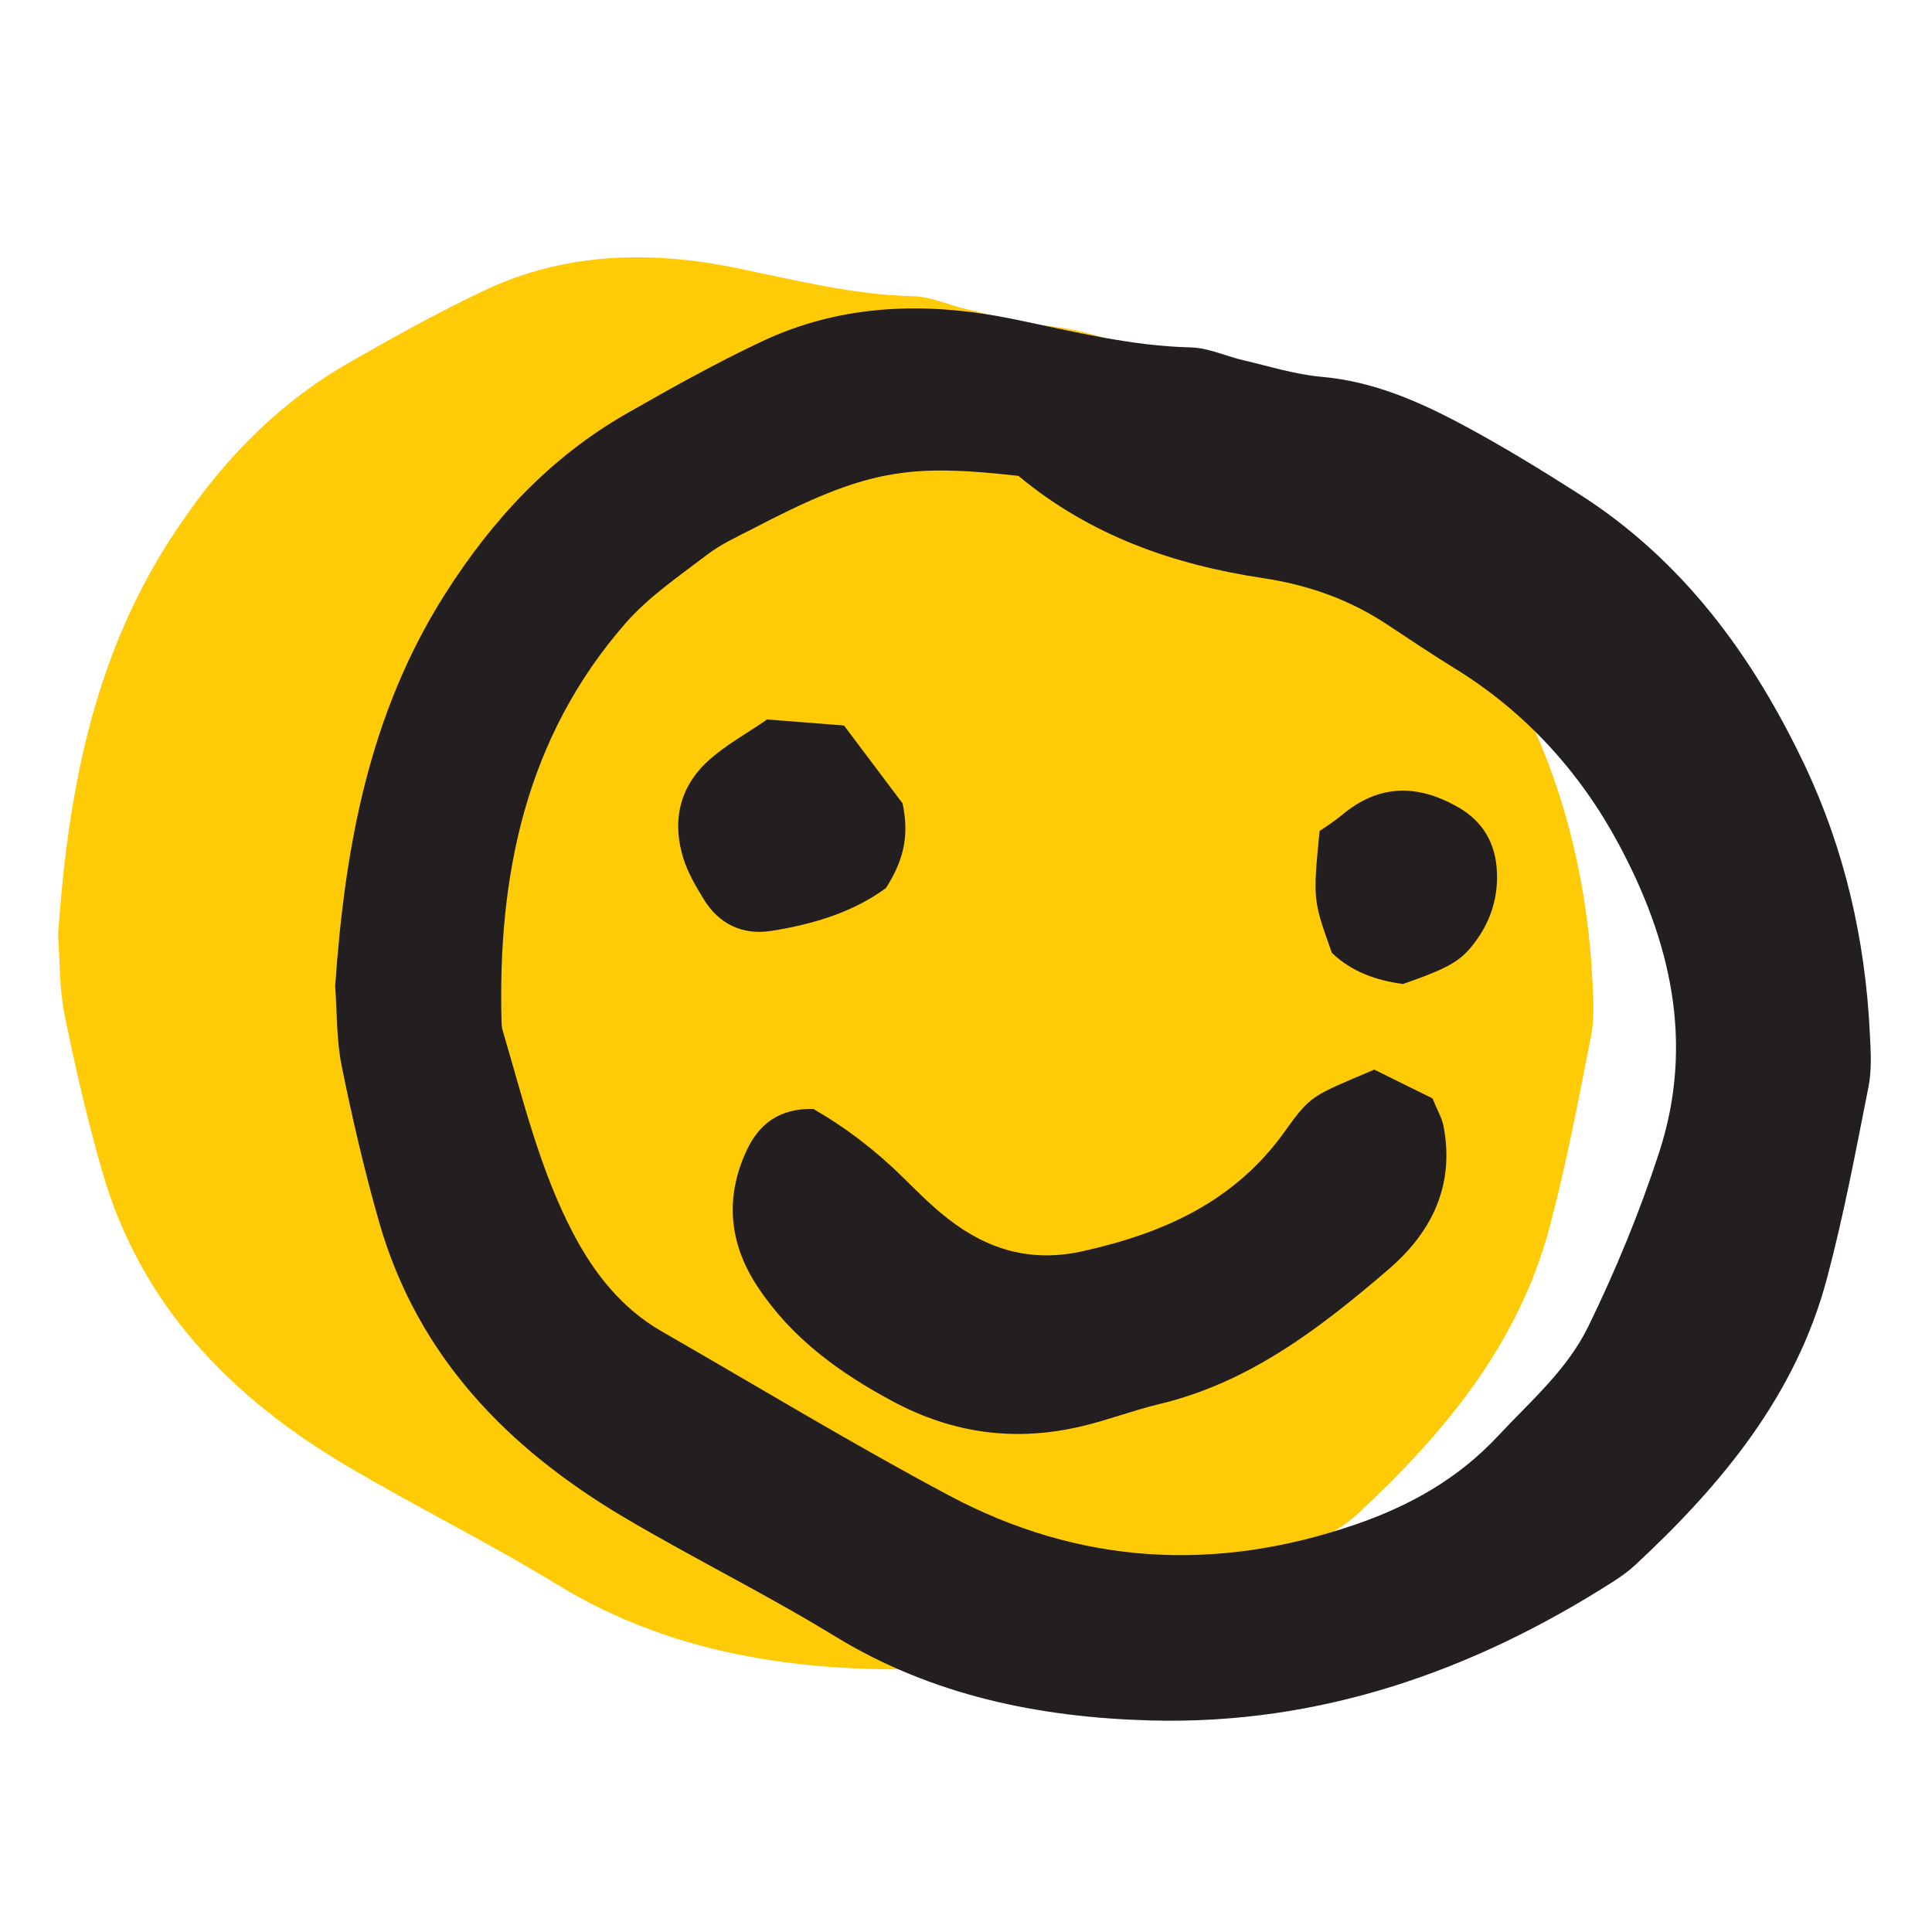
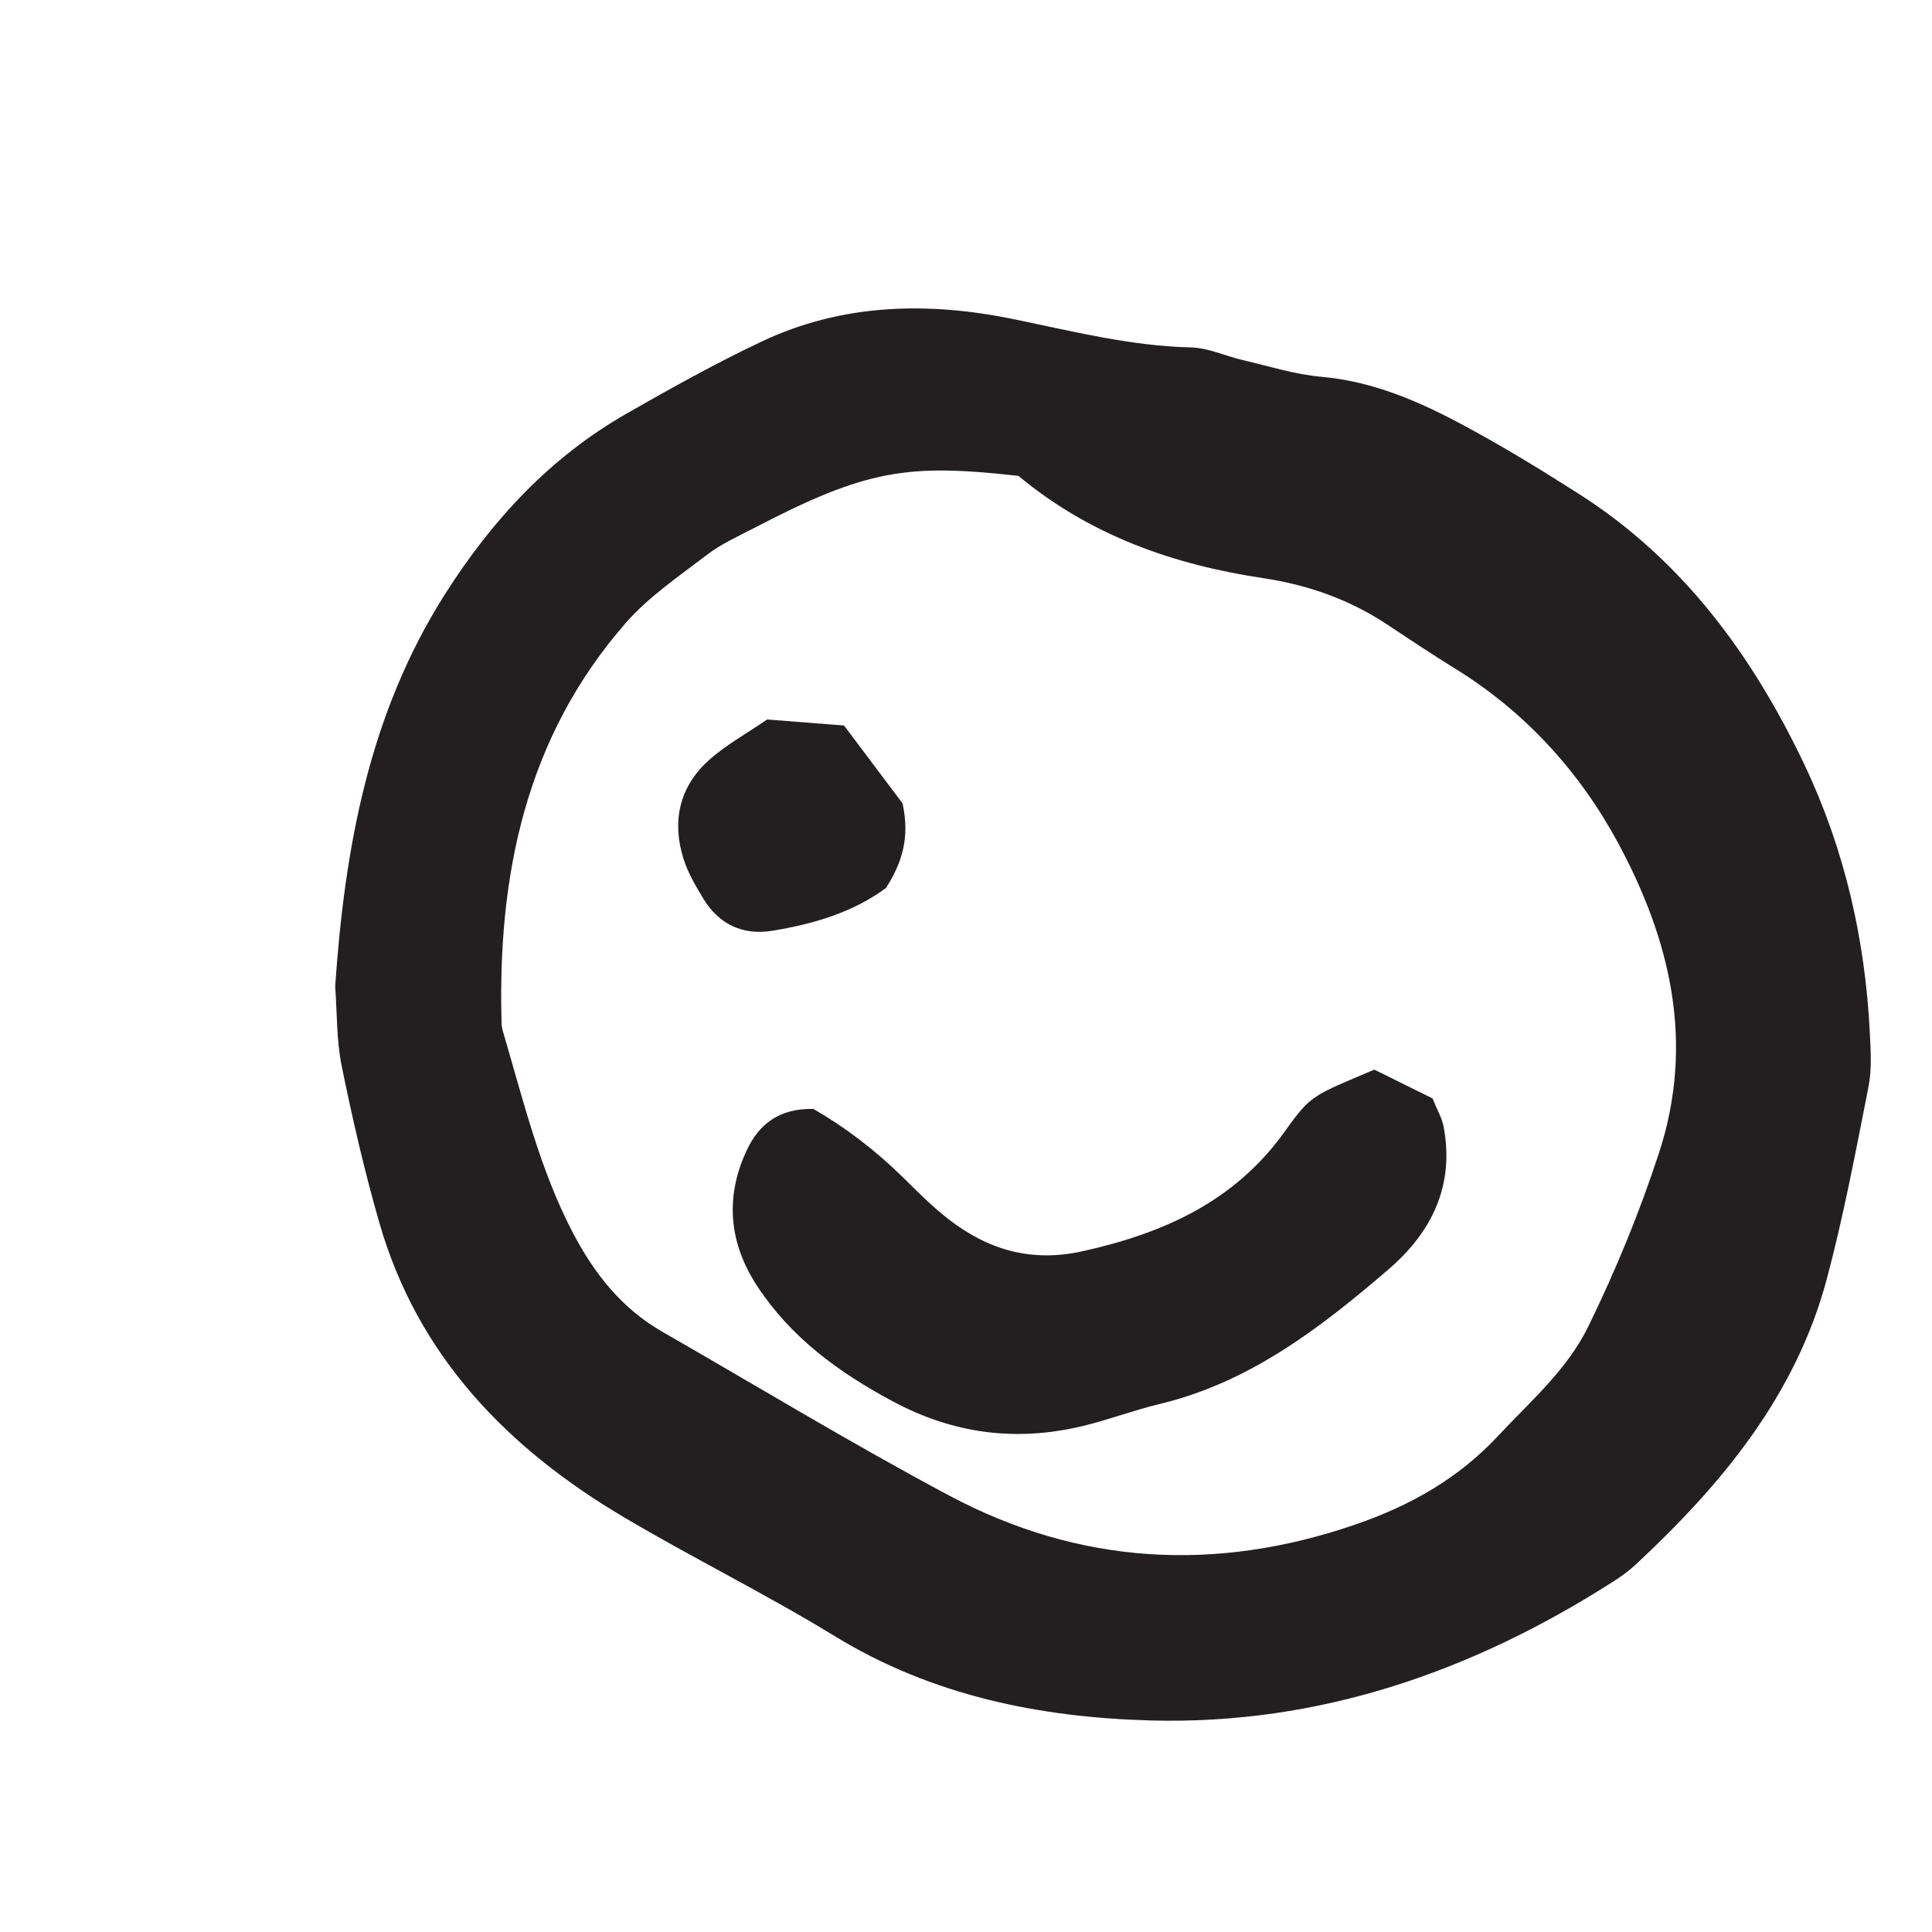
<svg xmlns="http://www.w3.org/2000/svg" width="100%" height="100%" viewBox="0 0 100 100" version="1.1" xml:space="preserve" style="fill-rule:evenodd;clip-rule:evenodd;stroke-linejoin:round;stroke-miterlimit:2;">
  <g transform="matrix(0.675,0,0,0.675,-318.942,-79.161)">
    <g transform="matrix(1,0,0,1,-331.332,-396.609)">
-       <path d="M852.697,533.613C855.245,533.613 857.817,533.919 860.397,534.452C864.871,535.377 869.295,536.494 873.91,536.602C875.239,536.636 876.551,537.268 877.884,537.576C879.881,538.04 881.876,538.676 883.903,538.855C887.886,539.205 891.425,540.756 894.847,542.598C897.862,544.218 900.795,546.013 903.683,547.857C911.649,552.948 916.998,560.281 920.971,568.66C924.031,575.127 925.605,582.03 925.953,589.193C926.021,590.552 926.113,591.964 925.849,593.287C924.877,598.216 923.948,603.163 922.657,608.009C920.275,616.944 914.606,623.774 907.994,629.927C907.496,630.393 906.935,630.801 906.36,631.171C895.956,637.84 884.678,641.89 872.349,641.893L872.34,641.893C871.832,641.893 871.323,641.886 870.811,641.872C862.324,641.643 854.051,639.978 846.578,635.399C841.316,632.181 835.764,629.446 830.456,626.307C821.526,621.025 814.618,613.954 811.673,603.699C810.539,599.752 809.612,595.737 808.793,591.711C808.387,589.718 808.44,587.628 808.291,585.577C809.027,574.965 810.867,564.736 816.702,555.534C820.328,549.824 824.769,545.024 830.655,541.662C834.024,539.735 837.425,537.84 840.931,536.179C844.743,534.367 848.684,533.613 852.688,533.613L852.697,533.613Z" style="fill:rgb(255,202,6);" />
-     </g>
+       </g>
    <g transform="matrix(2.127,0,0,2.127,550.601,236.179)">
      <path d="M0,-38.746C-3.986,-39.188 -5.451,-38.993 -9.542,-36.859C-10.114,-36.562 -10.714,-36.294 -11.22,-35.906C-12.239,-35.128 -13.331,-34.389 -14.165,-33.434C-17.763,-29.312 -18.78,-24.346 -18.634,-19.039C-18.63,-18.932 -18.616,-18.822 -18.585,-18.721C-17.854,-16.251 -17.257,-13.734 -16.05,-11.434C-15.292,-9.991 -14.302,-8.731 -12.853,-7.899C-9.407,-5.921 -6.008,-3.856 -2.504,-1.989C2.191,0.513 7.104,0.794 12.146,-0.94C14.117,-1.617 15.855,-2.595 17.287,-4.13C18.455,-5.384 19.773,-6.504 20.547,-8.085C21.535,-10.112 22.391,-12.186 23.094,-14.34C24.395,-18.324 23.496,-22.024 21.623,-25.504C20.242,-28.066 18.281,-30.234 15.744,-31.797C14.922,-32.305 14.117,-32.84 13.313,-33.375C11.949,-34.283 10.455,-34.813 8.834,-35.057C5.607,-35.541 2.598,-36.585 0,-38.746M-24.632,-20.348C-24.286,-25.338 -23.421,-30.148 -20.677,-34.475C-18.972,-37.16 -16.884,-39.417 -14.116,-40.998C-12.532,-41.904 -10.933,-42.795 -9.284,-43.576C-6.35,-44.971 -3.252,-45.033 -0.131,-44.388C1.973,-43.953 4.053,-43.428 6.223,-43.377C6.848,-43.361 7.465,-43.064 8.092,-42.919C9.031,-42.701 9.969,-42.402 10.922,-42.318C12.795,-42.153 14.459,-41.424 16.068,-40.558C17.486,-39.796 18.865,-38.952 20.223,-38.085C23.969,-35.691 26.484,-32.243 28.352,-28.303C29.791,-25.262 30.531,-22.016 30.695,-18.648C30.727,-18.009 30.77,-17.345 30.646,-16.723C30.189,-14.405 29.752,-12.079 29.145,-9.8C28.025,-5.599 25.359,-2.387 22.25,0.506C22.016,0.725 21.752,0.917 21.482,1.091C16.387,4.357 10.846,6.287 4.766,6.123C0.775,6.015 -3.115,5.232 -6.629,3.079C-9.103,1.566 -11.714,0.28 -14.21,-1.196C-18.409,-3.68 -21.657,-7.005 -23.042,-11.827C-23.575,-13.683 -24.011,-15.571 -24.396,-17.464C-24.587,-18.401 -24.562,-19.384 -24.632,-20.348" style="fill:rgb(35,31,32);" />
    </g>
    <g transform="matrix(2.127,0,0,2.127,534.875,224.83)">
      <path d="M0,-10.588C1.115,-9.951 2.219,-9.115 3.219,-8.133C3.754,-7.605 4.287,-7.065 4.881,-6.607C6.307,-5.504 7.867,-5.047 9.709,-5.458C12.633,-6.109 15.197,-7.25 17.004,-9.786C17.947,-11.111 18.014,-11.064 20.223,-12.005C20.881,-11.68 21.635,-11.307 22.322,-10.967C22.492,-10.547 22.662,-10.263 22.721,-9.957C23.123,-7.837 22.303,-6.152 20.738,-4.806C18.283,-2.697 15.736,-0.731 12.488,0.049C11.549,0.273 10.639,0.623 9.699,0.847C7.305,1.417 5.049,1.131 2.842,-0.057C0.904,-1.097 -0.799,-2.342 -2.015,-4.186C-3.038,-5.738 -3.196,-7.392 -2.405,-9.09C-1.964,-10.035 -1.238,-10.613 0,-10.588" style="fill:rgb(35,31,32);" />
    </g>
    <g transform="matrix(2.127,0,0,2.127,537.226,188.548)">
      <path d="M0,-7.353C0.838,-6.24 1.541,-5.304 2.111,-4.546C2.383,-3.294 2.088,-2.402 1.514,-1.496C0.324,-0.615 -1.111,-0.191 -2.601,0.049C-3.642,0.217 -4.507,-0.181 -5.065,-1.103C-5.343,-1.558 -5.622,-2.033 -5.782,-2.535C-6.208,-3.873 -5.948,-5.111 -4.911,-6.066C-4.29,-6.638 -3.522,-7.052 -2.772,-7.57C-1.916,-7.503 -1.074,-7.437 0,-7.353" style="fill:rgb(35,31,32);" />
    </g>
    <g transform="matrix(2.127,0,0,2.127,573.695,189.118)">
-       <path d="M0,-3.818C0.111,-3.896 0.48,-4.124 0.811,-4.399C2.133,-5.503 3.508,-5.516 4.971,-4.689C5.9,-4.165 6.348,-3.367 6.393,-2.34C6.432,-1.465 6.195,-0.648 5.682,0.078C5.137,0.85 4.75,1.088 3.008,1.698C2.055,1.571 1.16,1.265 0.443,0.574C-0.242,-1.343 -0.242,-1.343 0,-3.818" style="fill:rgb(35,31,32);" />
-     </g>
+       </g>
  </g>
</svg>